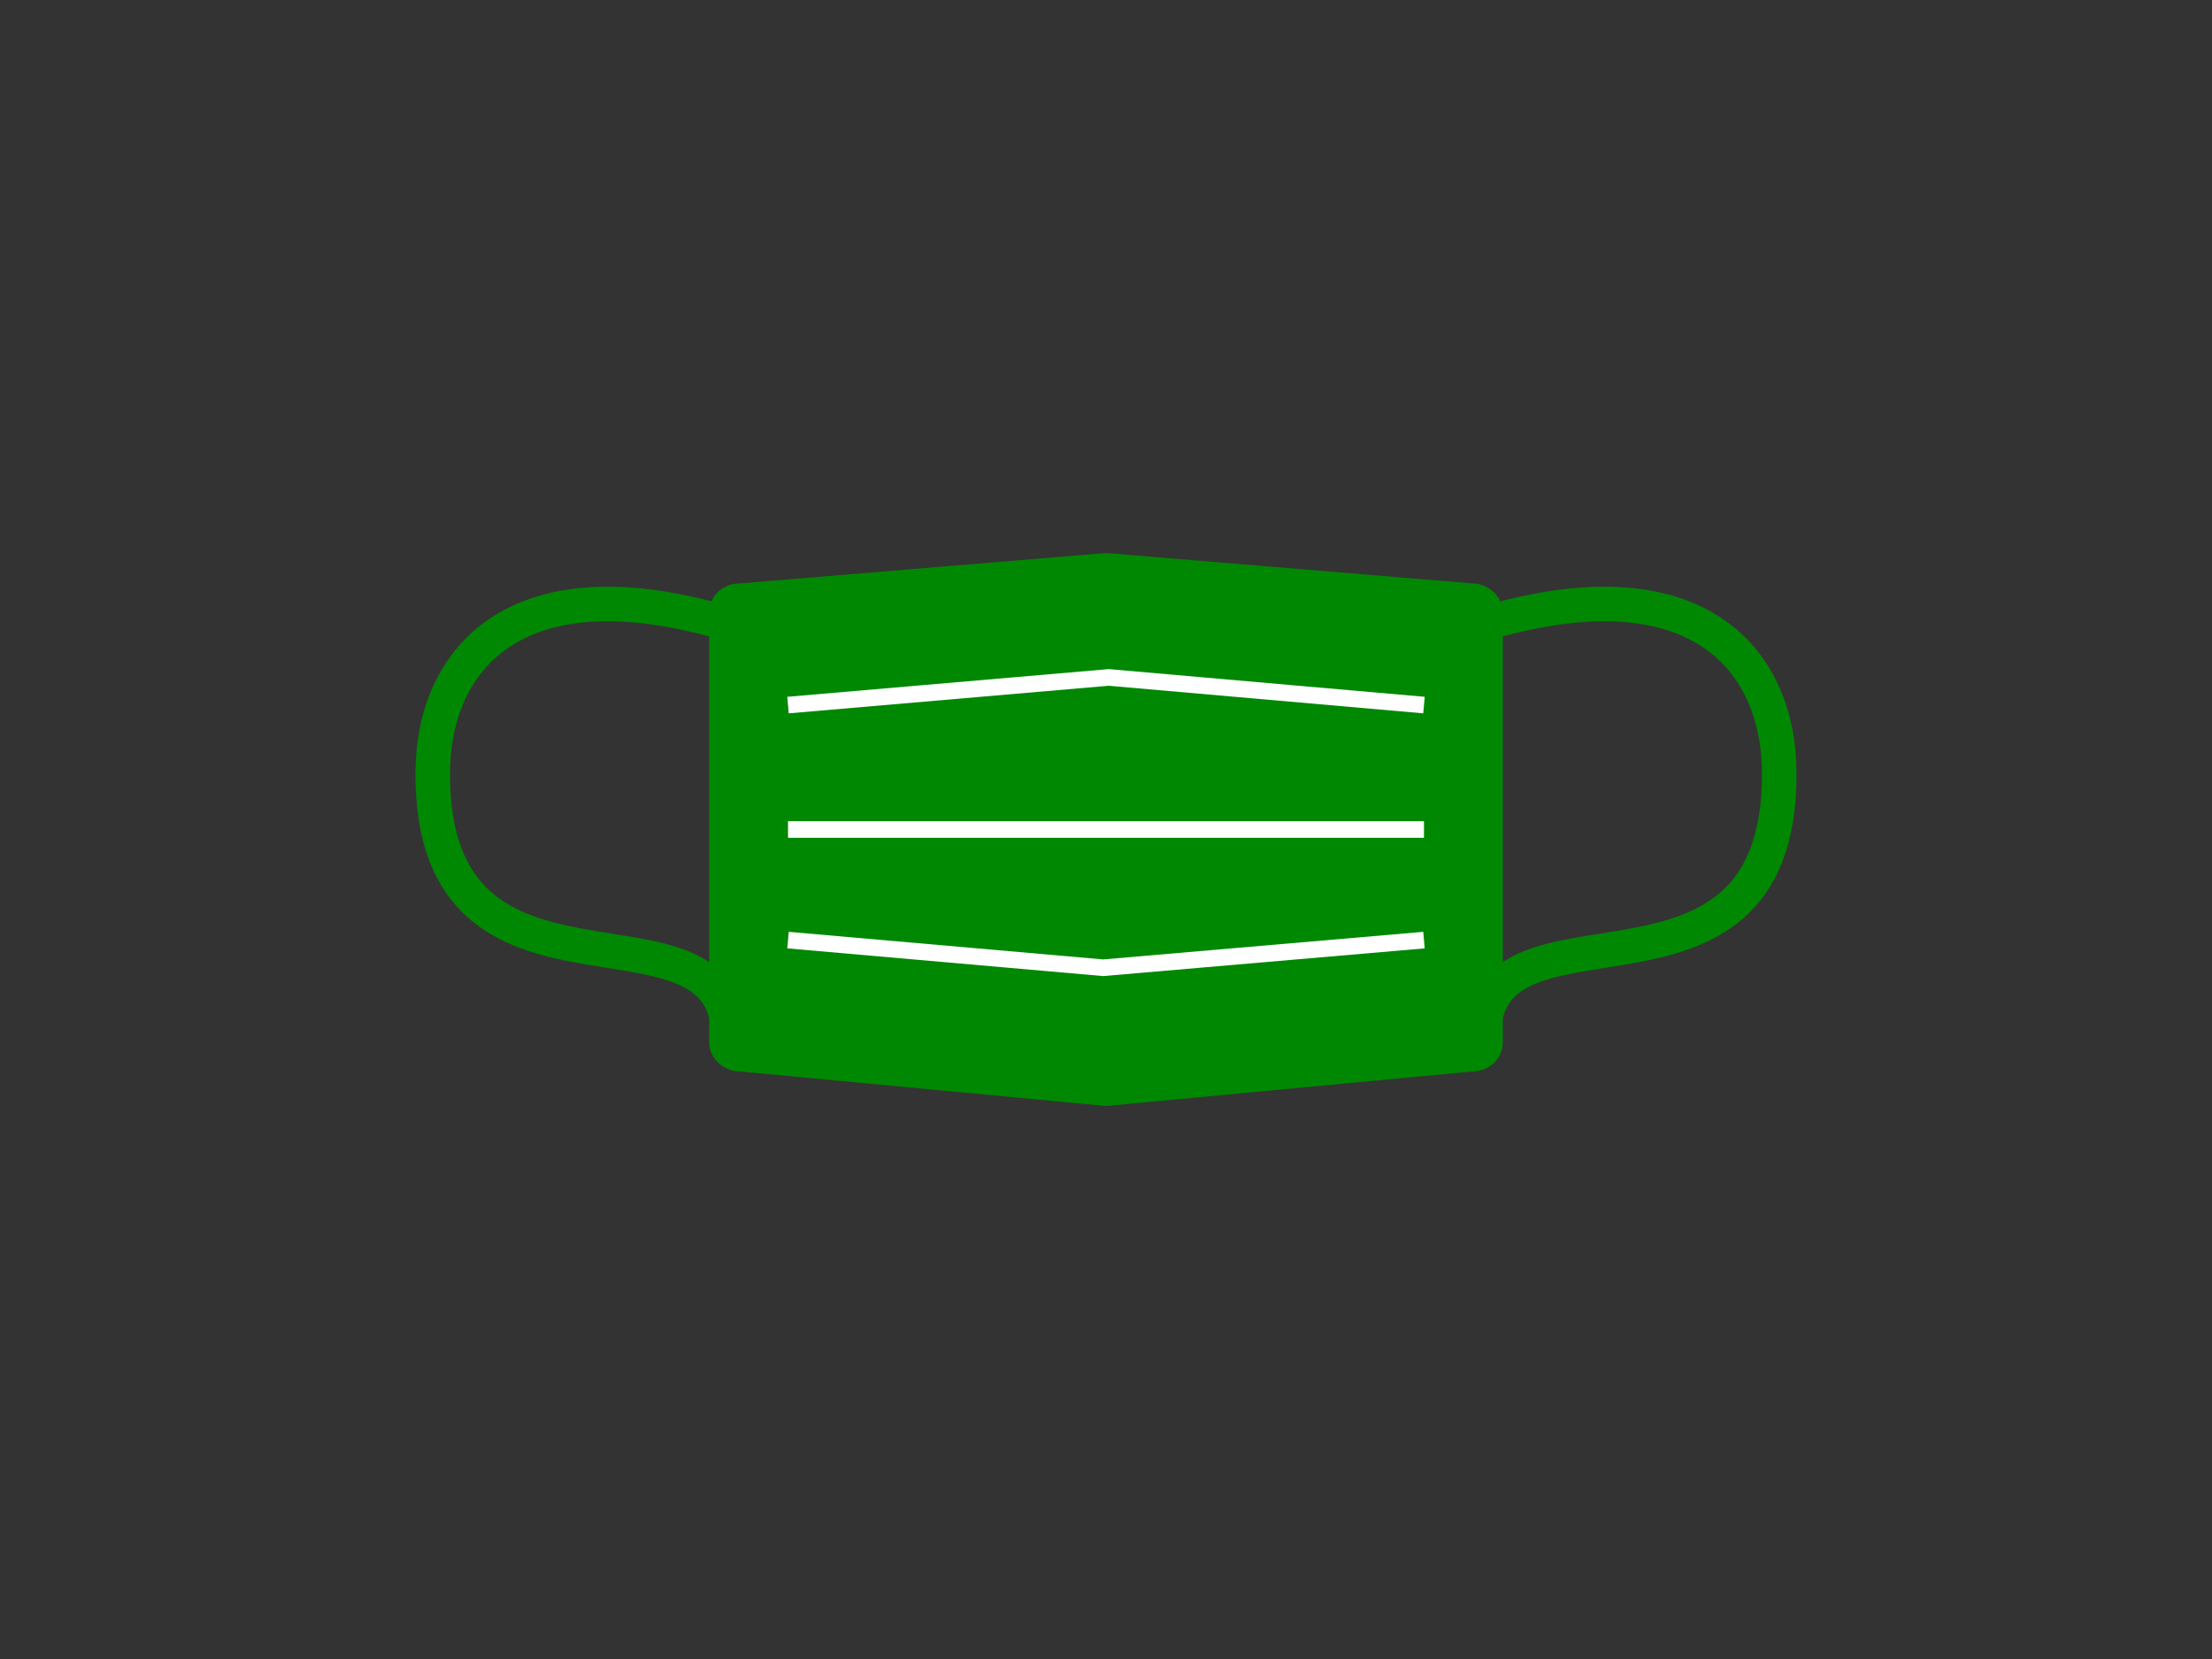
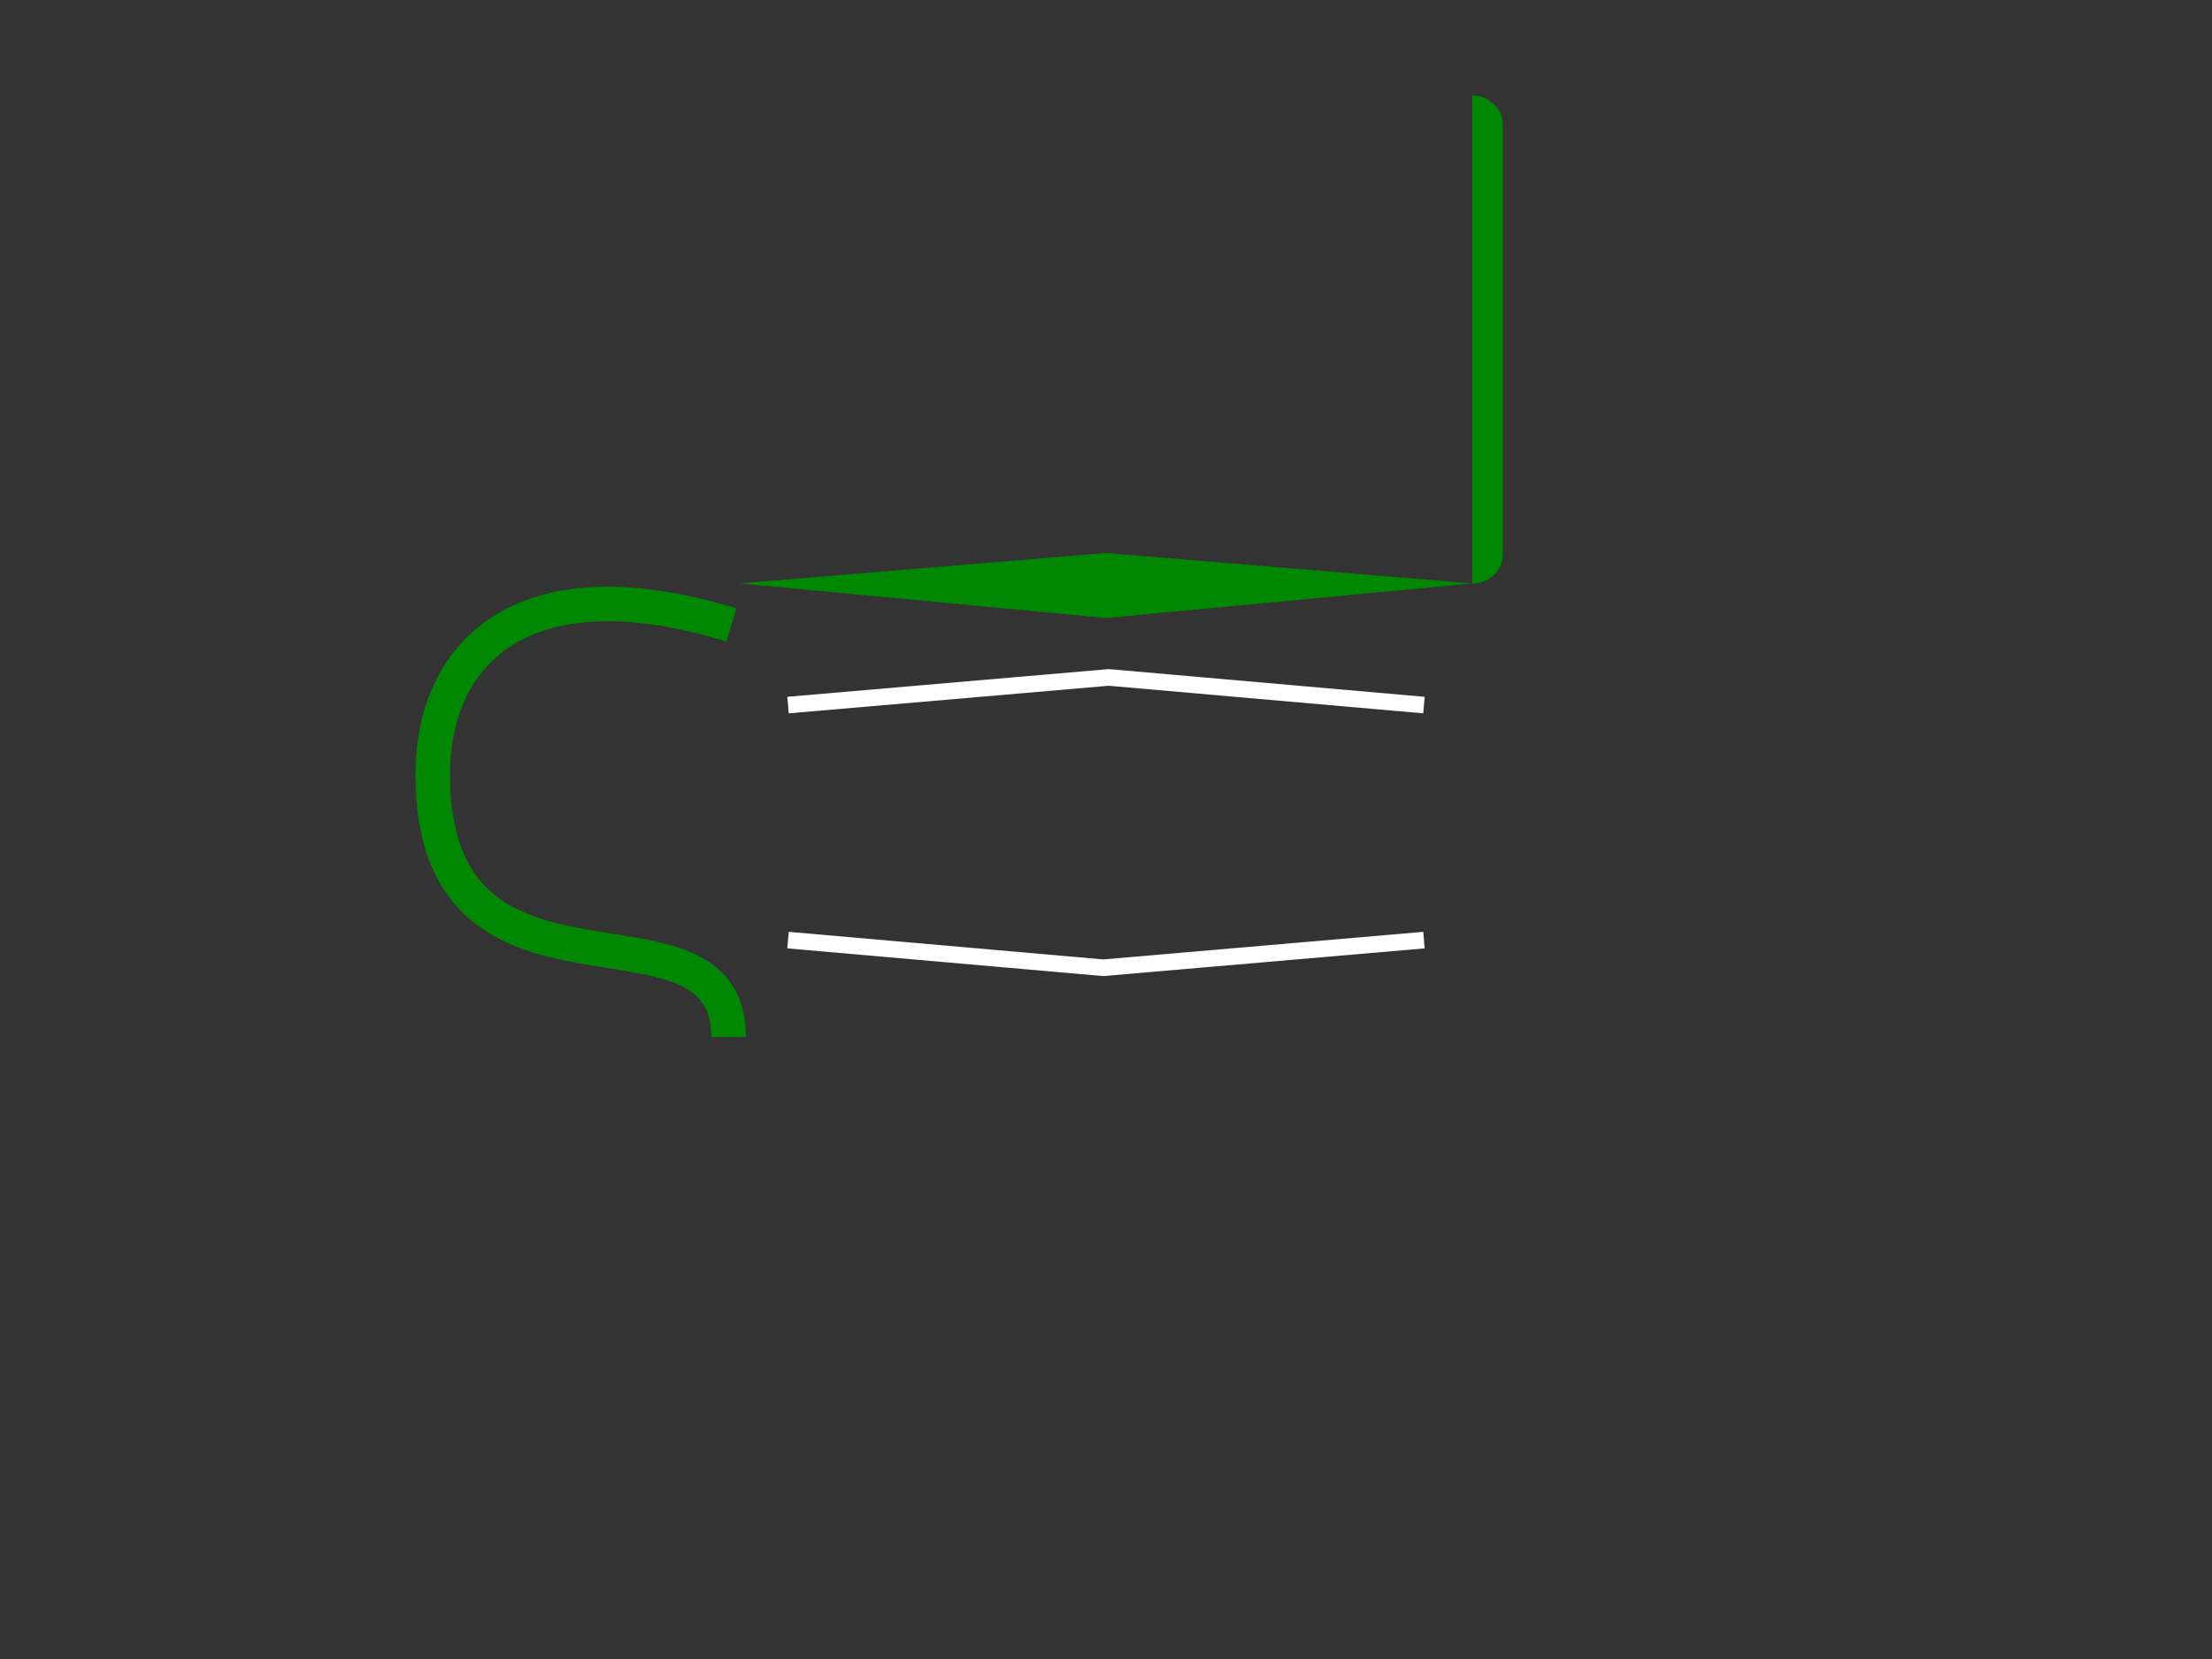
<svg xmlns="http://www.w3.org/2000/svg" id="a" data-name="レイヤー 1" width="160" height="120" viewBox="0 0 160 120">
  <rect x="0" y="0" width="160" height="120" fill="#333333" stroke="none" />
  <defs>
    <style>
      .d {
        stroke: #fff;
        stroke-width: 1.2px;
      }

      .d, .e {
        fill: none;
        stroke-miterlimit: 12.5;
      }

      .f {
        fill: #008803;
      }

      .e {
        stroke: #008803;
        stroke-width: 2.5px;
      }
    </style>
  </defs>
  <g id="b" data-name="レイヤー 2">
    <g id="c" data-name="レイヤー 3">
-       <path class="e" d="M107.1,45.2c15.4-4.7,21.6,2.3,21.6,10.8,0,19-21.4,7.8-21.4,19" />
      <path class="e" d="M52.9,45.2c-15.4-4.7-21.6,2.3-21.6,10.8,0,19,21.4,7.8,21.4,19" />
-       <path class="f" d="M106.5,42.2l-26.5-2.2-26.5,2.2c-1.2,0-2.2,.9-2.2,2.1,0,0,0,31.1,0,31.1,0,1.2,1.1,2.1,2.2,2.1l26.5,2.5,26.5-2.5c1.2,0,2.2-.9,2.2-2.1,0,0,0-31.1,0-31.1,0-1.2-1.1-2.1-2.2-2.1Z" />
-       <line class="d" x1="57" y1="60" x2="103" y2="60" />
+       <path class="f" d="M106.5,42.2l-26.5-2.2-26.5,2.2l26.5,2.5,26.5-2.5c1.2,0,2.2-.9,2.2-2.1,0,0,0-31.1,0-31.1,0-1.2-1.1-2.1-2.2-2.1Z" />
      <polyline class="d" points="57 51 80.2 49 103 51" />
      <polyline class="d" points="103 68 79.8 70 57 68" />
    </g>
  </g>
</svg>